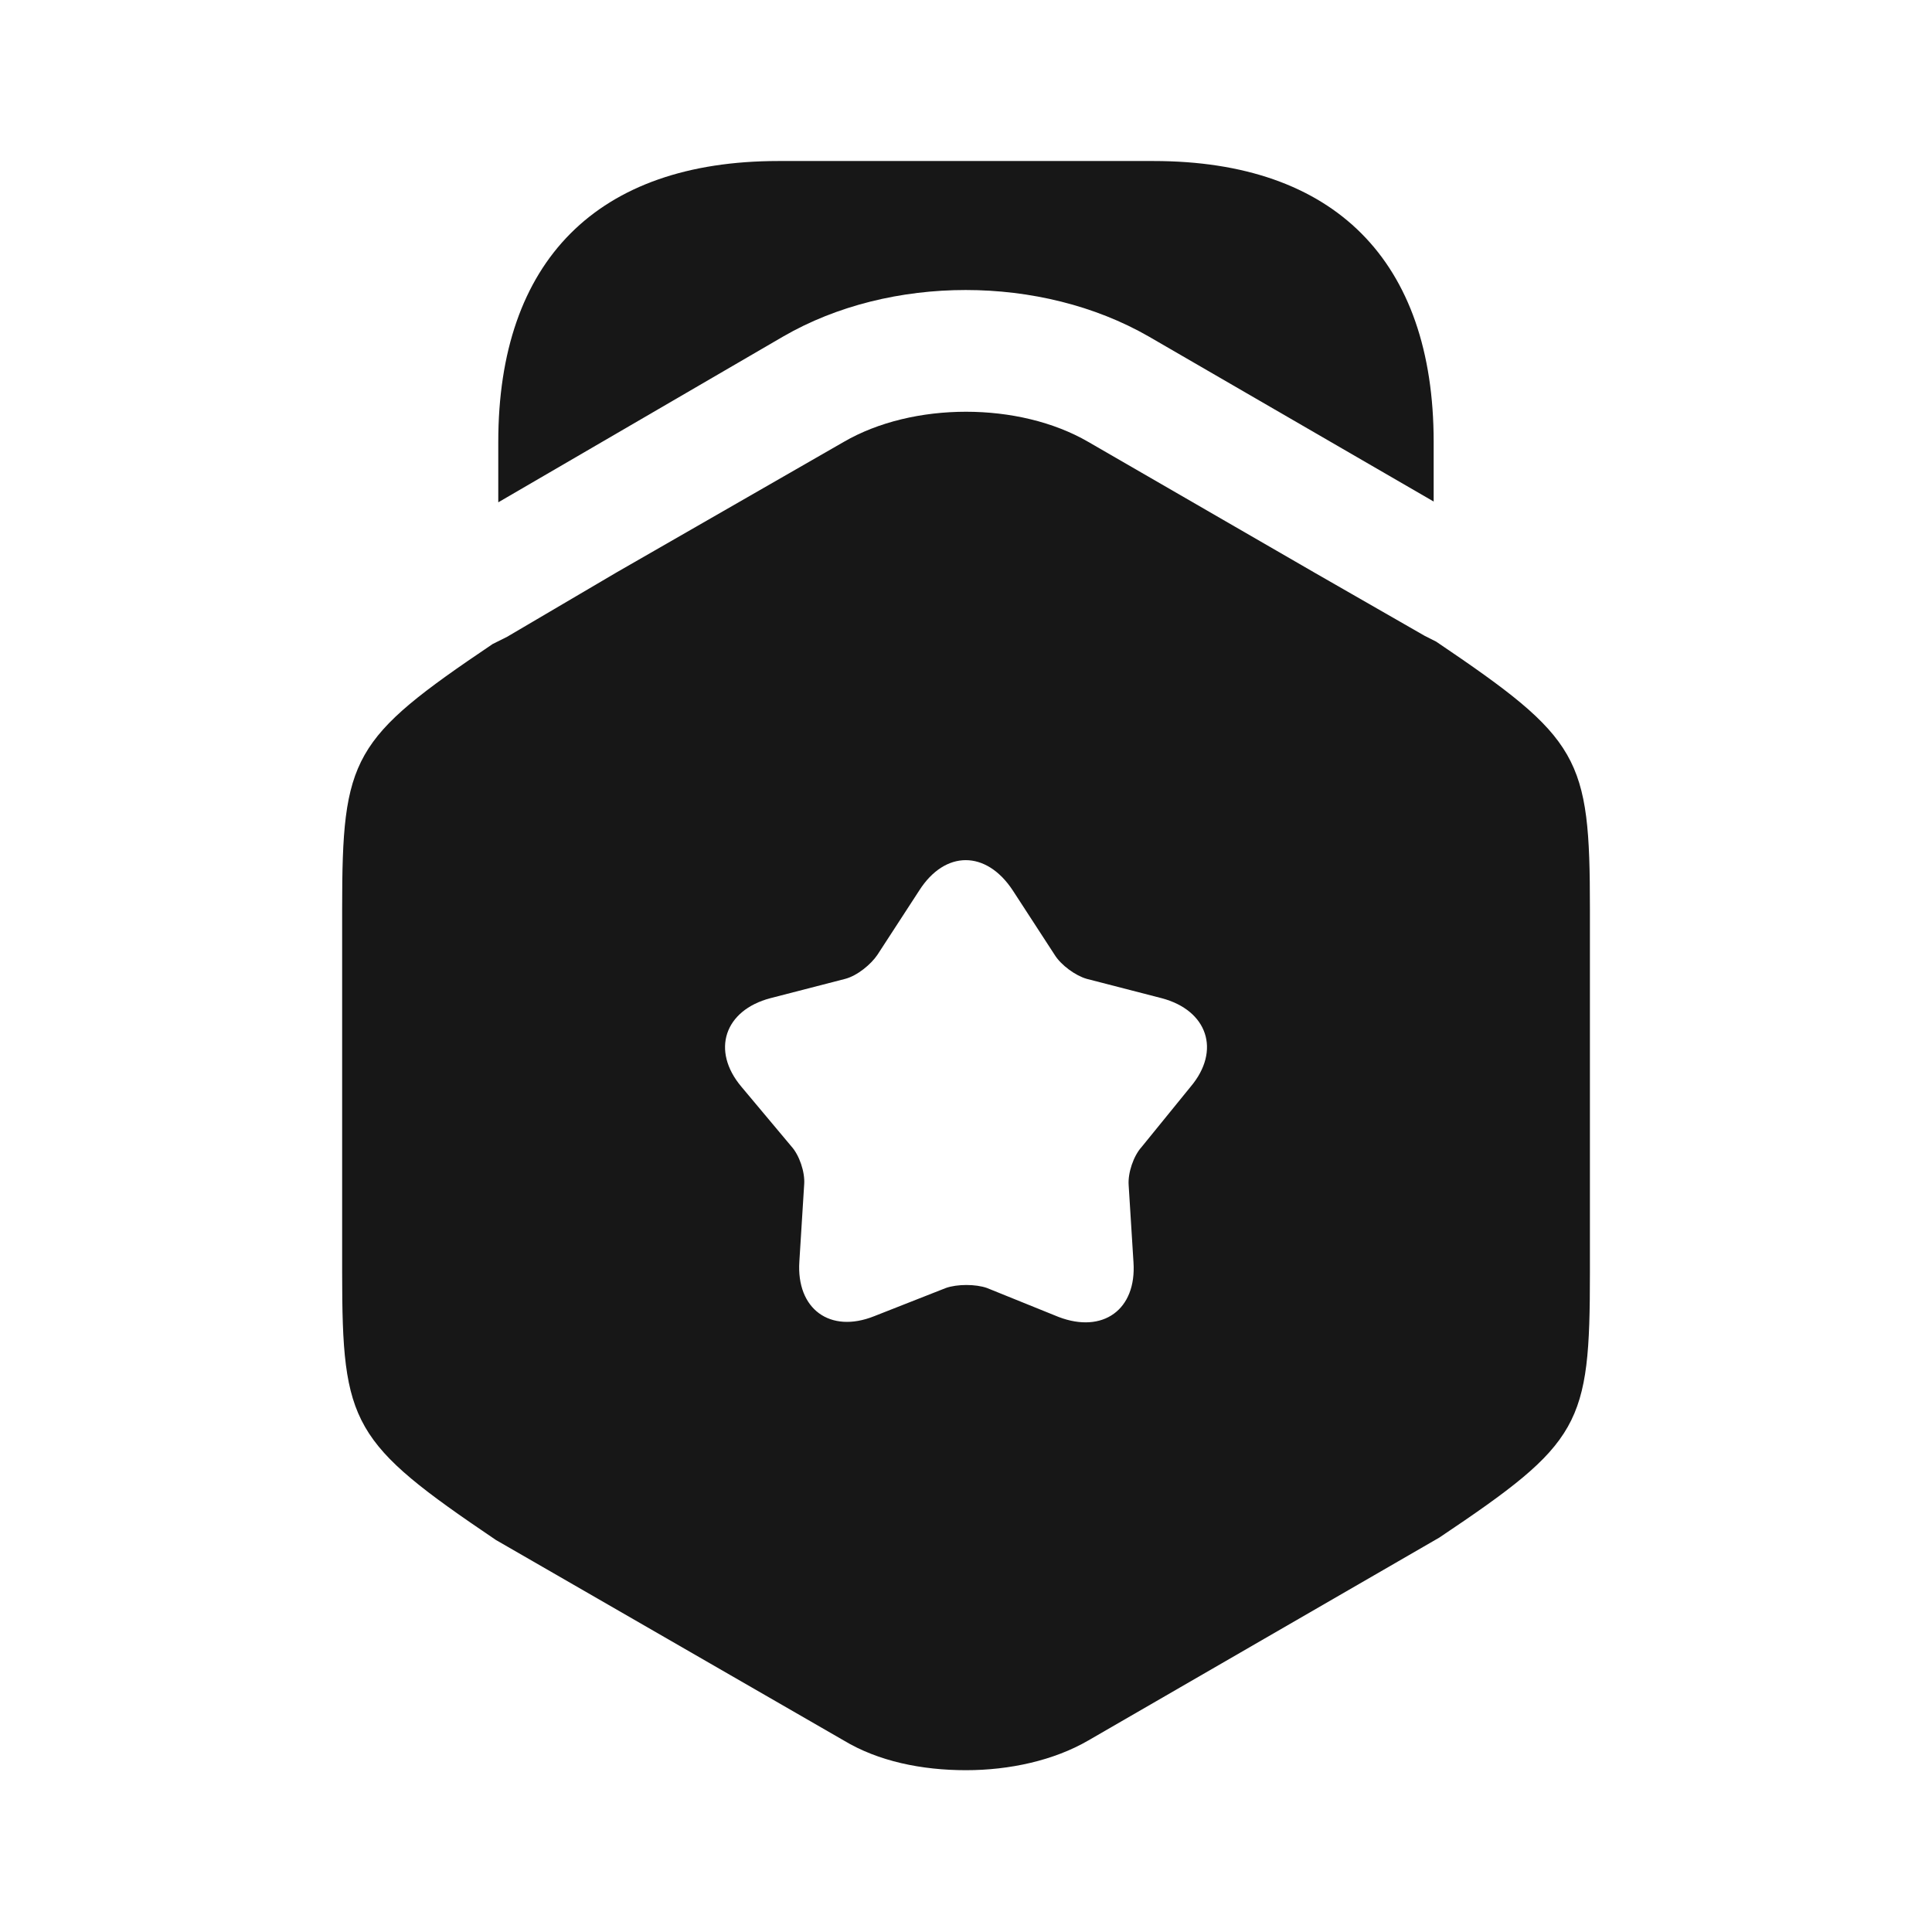
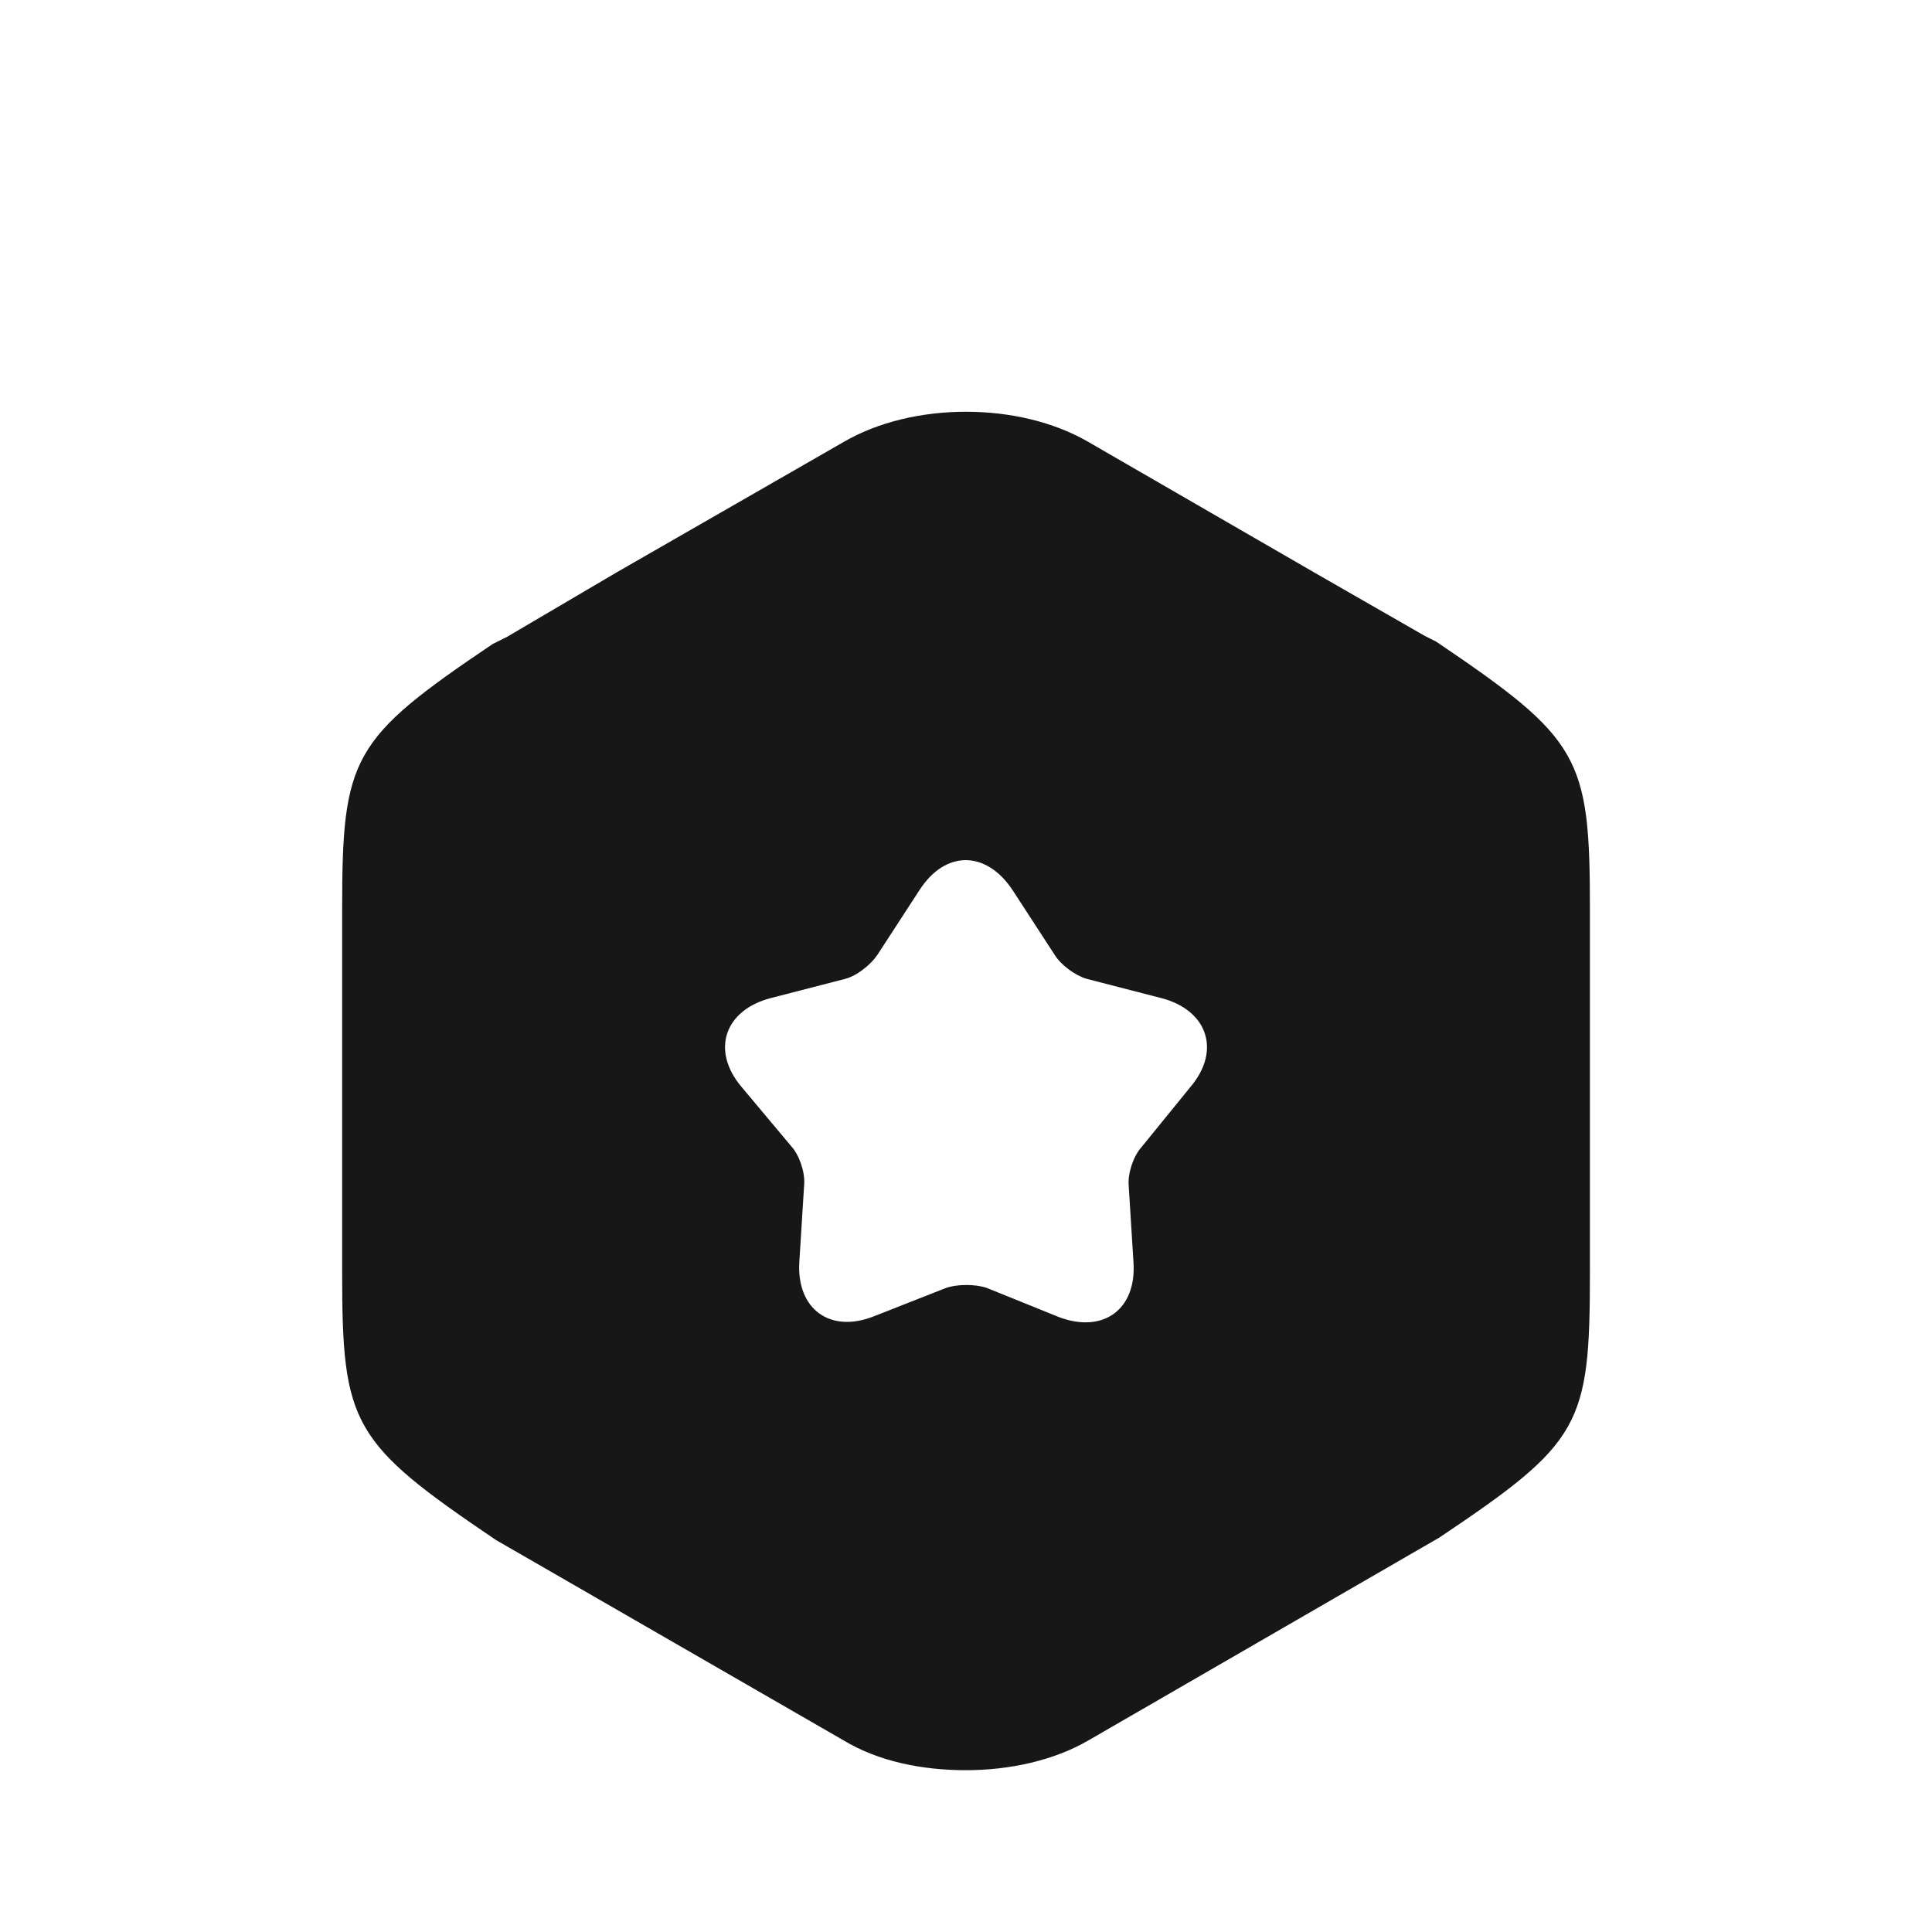
<svg xmlns="http://www.w3.org/2000/svg" width="32" height="32" viewBox="0 0 32 32" fill="none">
-   <path d="M23.746 7.32V8.307L19.026 5.573C17.24 4.547 14.746 4.547 12.973 5.573L8.253 8.32V7.32C8.253 4.32 9.893 2.667 12.893 2.667H19.106C22.106 2.667 23.746 4.32 23.746 7.32Z" fill="#171717" />
  <path d="M23.787 10.627L23.6 10.533L21.787 9.493L18.027 7.32C16.88 6.653 15.12 6.653 13.974 7.32L10.214 9.48L8.4 10.547L8.16 10.667C5.827 12.24 5.667 12.533 5.667 15.053V21.08C5.667 23.6 5.827 23.893 8.214 25.507L13.974 28.827C14.547 29.173 15.267 29.32 16 29.32C16.72 29.32 17.454 29.16 18.027 28.827L23.84 25.467C26.187 23.893 26.334 23.613 26.334 21.08V15.053C26.334 12.533 26.174 12.24 23.787 10.627ZM19.72 18L18.907 19C18.774 19.147 18.68 19.427 18.694 19.627L18.774 20.907C18.827 21.693 18.267 22.093 17.534 21.813L16.347 21.333C16.16 21.267 15.854 21.267 15.667 21.333L14.48 21.8C13.747 22.093 13.187 21.68 13.24 20.893L13.32 19.613C13.334 19.413 13.24 19.133 13.107 18.987L12.28 18C11.774 17.4 12 16.733 12.76 16.533L14 16.213C14.2 16.16 14.427 15.973 14.534 15.813L15.227 14.747C15.654 14.08 16.334 14.08 16.774 14.747L17.467 15.813C17.574 15.987 17.814 16.16 18 16.213L19.24 16.533C20 16.733 20.227 17.4 19.72 18Z" fill="#171717" />
</svg>